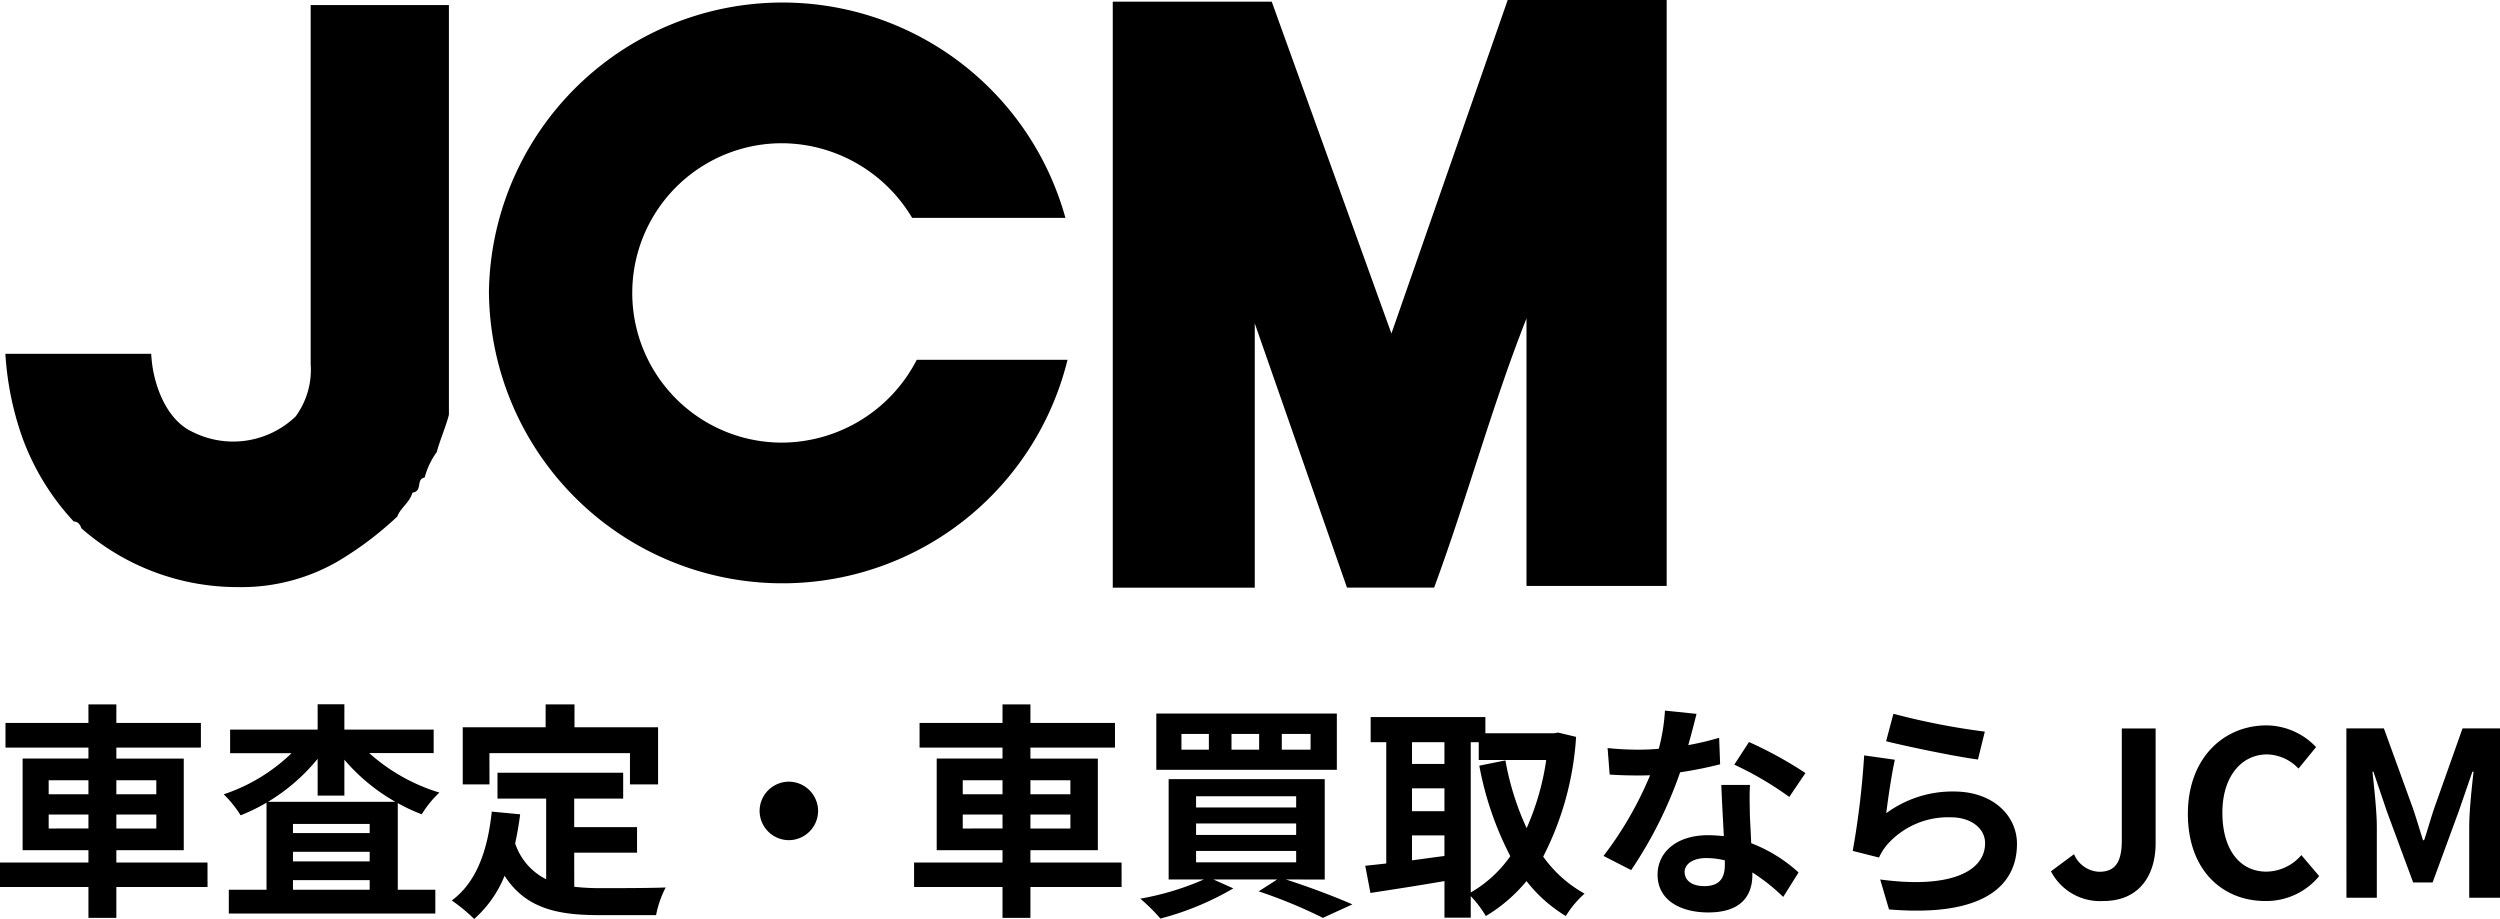
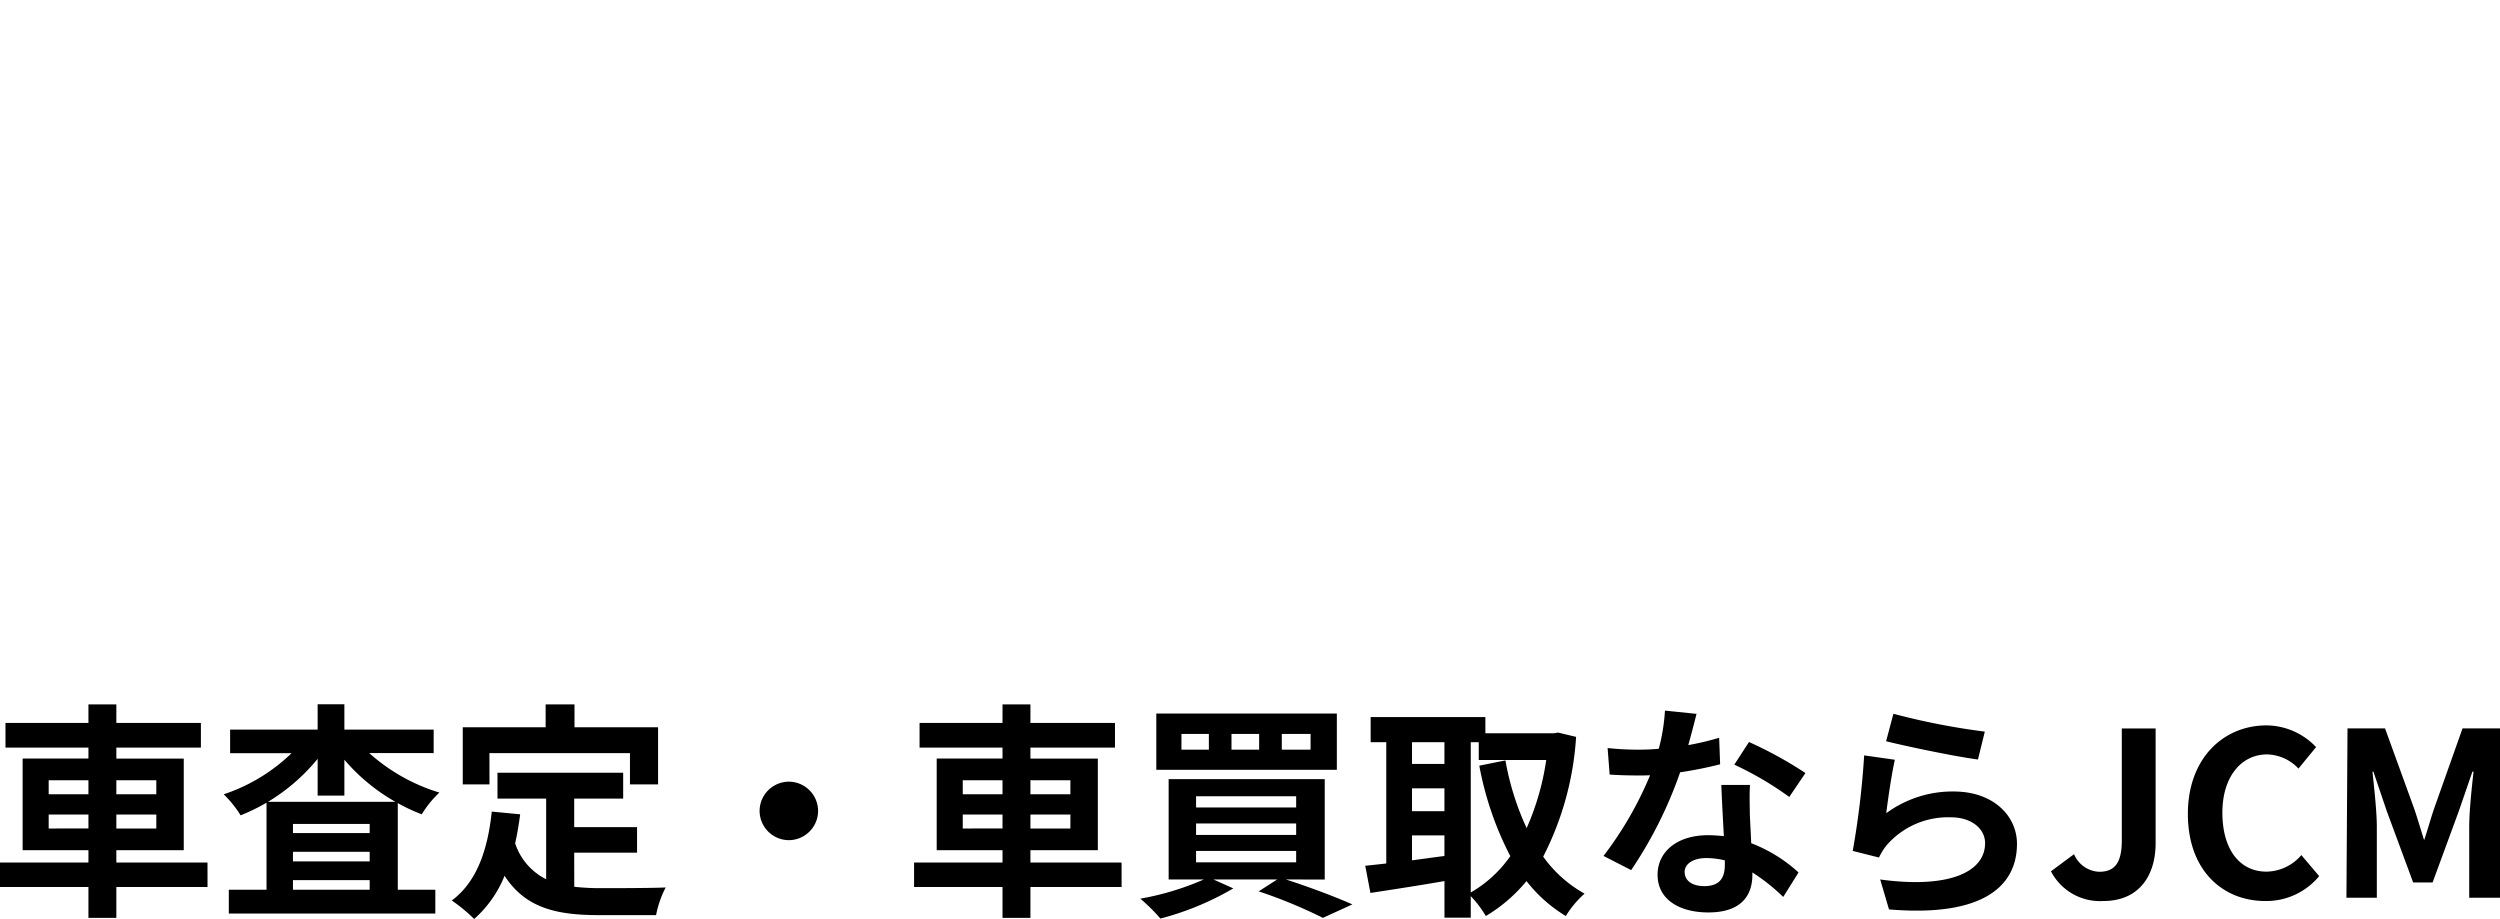
<svg xmlns="http://www.w3.org/2000/svg" width="153.16" height="56.302" viewBox="0 0 153.16 56.302">
  <g id="グループ_222" data-name="グループ 222" transform="translate(-1778.672 -20)">
-     <path id="パス_2042" data-name="パス 2042" d="M3.654-4.242V-5.1H6.09v.854Zm0-2.954H6.09v.854H3.654Zm6.594,0v.854H7.8V-7.2Zm0,2.954H7.8V-5.1h2.45Zm3.136,2.086H7.8v-.756h4.13V-8.526H7.8V-9.2h5.18V-10.71H7.8v-1.134H6.09v1.134H1.008V-9.2H6.09v.672H2.058v5.614H6.09v.756H.672v1.5H6.09v1.89H7.8V-.658h5.586Zm3.71-3.724a11.709,11.709,0,0,0,3.038-2.632v2.254H21.77v-2.2A11.633,11.633,0,0,0,24.892-5.88ZM18.62-.49v-.588h4.7V-.49Zm0-2.324h4.7v.588h-4.7Zm4.7-1.148h-4.7v-.56h4.7Zm3.92-4.9V-10.3H21.77v-1.554H20.132V-10.3H14.77v1.442h3.766a10.924,10.924,0,0,1-4.158,2.52,6.969,6.969,0,0,1,1.036,1.288A11.771,11.771,0,0,0,17-5.824V-.49h-2.31V.966H27.342V-.49h-2.3V-5.8a9.988,9.988,0,0,0,1.47.686,6.312,6.312,0,0,1,1.078-1.33,11.374,11.374,0,0,1-4.3-2.422Zm3.416,0h8.61v1.918h1.722v-3.5H35.868v-1.4H34.1v1.4H29.022v3.5H30.66Zm5.194,6.1H39.7V-4.326h-3.85v-1.75h3V-7.658h-7.7v1.582h2.982v4.942a3.769,3.769,0,0,1-1.9-2.2c.126-.56.224-1.148.308-1.778L30.8-5.278c-.252,2.394-.938,4.326-2.45,5.446A10.2,10.2,0,0,1,29.722,1.3a7.017,7.017,0,0,0,1.862-2.646C32.872.644,34.79,1.064,37.366,1.064h3.5A6.226,6.226,0,0,1,41.454-.63c-.938.042-3.248.042-4,.042a14.466,14.466,0,0,1-1.6-.084ZM49-7.112A1.8,1.8,0,0,0,47.208-5.32,1.8,1.8,0,0,0,49-3.528,1.8,1.8,0,0,0,50.792-5.32,1.8,1.8,0,0,0,49-7.112Zm10.654,2.87V-5.1H62.09v.854Zm0-2.954H62.09v.854H59.654Zm6.594,0v.854H63.8V-7.2Zm0,2.954H63.8V-5.1h2.45Zm3.136,2.086H63.8v-.756h4.13V-8.526H63.8V-9.2h5.18V-10.71H63.8v-1.134H62.09v1.134H57.008V-9.2H62.09v.672H58.058v5.614H62.09v.756H56.672v1.5H62.09v1.89H63.8V-.658h5.586ZM80.962-9.072H79.2v-.966h1.764Zm-3.15,0H76.118v-.966h1.694Zm-3.08,0h-1.68v-.966h1.68Zm7.84-2.212H71.512V-7.84h11.06ZM73.948-2.87H80.08v.7H73.948Zm0-1.68H80.08v.7H73.948Zm0-1.666H80.08v.686H73.948Zm7.882,5.1V-7.266H72.268V-1.12h2.156A17.03,17.03,0,0,1,70.532.056a11.252,11.252,0,0,1,1.232,1.218A17.639,17.639,0,0,0,76.23-.574L75.012-1.12h3.906l-1.134.728a29.959,29.959,0,0,1,3.934,1.624L83.524.406c-.98-.434-2.59-1.05-4.074-1.526Zm8.946-8.414h.49v1.092H95.4a15.879,15.879,0,0,1-1.2,4.172A16.883,16.883,0,0,1,92.9-8.414l-1.6.322A19.836,19.836,0,0,0,93.2-2.548,7.59,7.59,0,0,1,90.776-.322Zm-3.6,5.712h1.988v1.26c-.672.084-1.344.182-1.988.266Zm0-2.884h1.988v1.4H87.178Zm1.988-2.828V-8.2H87.178v-1.33Zm6.972-.588-.28.042H91.672v-.994H84.644v1.54H85.6V-2.1c-.476.056-.91.1-1.288.14L84.63-.294c1.288-.2,2.926-.448,4.536-.728v2.24h1.61V-.1A6.659,6.659,0,0,1,91.7,1.12a9.591,9.591,0,0,0,2.492-2.142A8.832,8.832,0,0,0,96.6,1.12,6.043,6.043,0,0,1,97.748-.252,7.7,7.7,0,0,1,95.214-2.52,18.582,18.582,0,0,0,97.23-9.856Zm8.47-1.148-1.932-.2a11.773,11.773,0,0,1-.378,2.338c-.434.042-.854.056-1.274.056a17.686,17.686,0,0,1-1.862-.1l.126,1.624c.6.042,1.176.056,1.75.056.238,0,.476,0,.728-.014A22.057,22.057,0,0,1,98.91-2.562l1.694.868a25.8,25.8,0,0,0,3-5.992,24.288,24.288,0,0,0,2.45-.49L105.994-9.8a17.163,17.163,0,0,1-1.89.448C104.314-10.108,104.5-10.822,104.608-11.27Zm-.728,9.688c0-.49.518-.854,1.33-.854a5.029,5.029,0,0,1,1.134.14v.28c0,.77-.294,1.3-1.26,1.3C104.314-.714,103.88-1.064,103.88-1.582Zm4-5.334h-1.75c.028.854.1,2.1.154,3.136-.322-.028-.63-.056-.966-.056-1.946,0-3.094,1.05-3.094,2.422,0,1.54,1.372,2.31,3.108,2.31,1.988,0,2.7-1.008,2.7-2.31v-.14a11.869,11.869,0,0,1,1.89,1.5l.938-1.5a9.155,9.155,0,0,0-2.9-1.792c-.028-.7-.07-1.372-.084-1.778C107.87-5.74,107.842-6.328,107.884-6.916Zm2.408.742.994-1.47a24.116,24.116,0,0,0-3.458-1.9l-.9,1.386A20.206,20.206,0,0,1,110.292-6.174Zm6.384-5.1-.448,1.68c1.092.28,4.214.938,5.628,1.12l.42-1.708A42.851,42.851,0,0,1,116.676-11.27Zm.084,2.814-1.876-.266a51.649,51.649,0,0,1-.7,5.852l1.61.406a3.392,3.392,0,0,1,.518-.812A4.984,4.984,0,0,1,120.2-4.928c1.218,0,2.086.672,2.086,1.582,0,1.778-2.226,2.8-6.426,2.226L116.4.714c5.824.49,7.84-1.47,7.84-4.018,0-1.694-1.428-3.206-3.878-3.206a6.853,6.853,0,0,0-4.13,1.33C116.326-5.978,116.578-7.686,116.76-8.456ZM129.528.2c2.226,0,3.206-1.6,3.206-3.542v-7.028h-2.072v6.86c0,1.428-.476,1.918-1.386,1.918a1.746,1.746,0,0,1-1.54-1.078l-1.414,1.05A3.385,3.385,0,0,0,129.528.2Zm9.926,0a4.193,4.193,0,0,0,3.3-1.526l-1.092-1.288A2.857,2.857,0,0,1,139.524-1.6c-1.638,0-2.7-1.358-2.7-3.612,0-2.226,1.176-3.57,2.744-3.57a2.729,2.729,0,0,1,1.918.868l1.078-1.316a4.226,4.226,0,0,0-3.038-1.33c-2.618,0-4.816,2-4.816,5.418C134.708-1.68,136.836.2,139.454.2Zm4.97-.2h1.862V-4.326c0-.98-.168-2.422-.266-3.4h.056l.826,2.436,1.61,4.354h1.19l1.6-4.354.84-2.436h.07c-.112.98-.266,2.422-.266,3.4V0h1.89V-10.374h-2.3l-1.722,4.858c-.224.644-.406,1.33-.63,1.988h-.07c-.21-.658-.406-1.344-.63-1.988l-1.764-4.858h-2.3Z" transform="translate(1778 75)" />
-     <path id="シェイプ_11" data-name="シェイプ 11" d="M182.94,7741.939l-5.65-16.187v16.188h-8.7v-35.9h9.739l7.333,20.332,7.125-20.437h9.738v35.9h-8.588v-16.39c-2.094,5.287-3.665,11.1-5.659,16.494ZM105.4,7738.3c-.093-.308-.283-.412-.463-.412a15.112,15.112,0,0,1-3.165-5.186,18.744,18.744,0,0,1-1.024-5.088h8.934c.086,1.867.933,4.046,2.508,4.773a5.533,5.533,0,0,0,6.338-.932,4.837,4.837,0,0,0,.923-3.212v-21.992h8.469v25.1c-.185.73-.556,1.559-.744,2.283a4.666,4.666,0,0,0-.741,1.56c-.563.106-.093.827-.75.931-.183.625-.744.934-.921,1.452a20.6,20.6,0,0,1-3.731,2.8,11.8,11.8,0,0,1-6,1.53A14.492,14.492,0,0,1,105.4,7738.3Zm24.971-14.419a17.985,17.985,0,0,1,35.319-4.593H156.3a9.335,9.335,0,0,0-7.976-4.574,9.171,9.171,0,1,0,0,18.342,9.336,9.336,0,0,0,8.259-5.075h9.236a17.983,17.983,0,0,1-35.446-4.1Z" transform="translate(1678.254 -7685.939)" />
+     <path id="パス_2042" data-name="パス 2042" d="M3.654-4.242V-5.1H6.09v.854Zm0-2.954H6.09v.854H3.654Zm6.594,0v.854H7.8V-7.2Zm0,2.954H7.8V-5.1h2.45Zm3.136,2.086H7.8v-.756h4.13V-8.526H7.8V-9.2h5.18V-10.71H7.8v-1.134H6.09v1.134H1.008V-9.2H6.09v.672H2.058v5.614H6.09v.756H.672v1.5H6.09v1.89H7.8V-.658h5.586Zm3.71-3.724a11.709,11.709,0,0,0,3.038-2.632v2.254H21.77v-2.2A11.633,11.633,0,0,0,24.892-5.88ZM18.62-.49v-.588h4.7V-.49Zm0-2.324h4.7v.588h-4.7Zm4.7-1.148h-4.7v-.56h4.7Zm3.92-4.9V-10.3H21.77v-1.554H20.132V-10.3H14.77v1.442h3.766a10.924,10.924,0,0,1-4.158,2.52,6.969,6.969,0,0,1,1.036,1.288A11.771,11.771,0,0,0,17-5.824V-.49h-2.31V.966H27.342V-.49h-2.3V-5.8a9.988,9.988,0,0,0,1.47.686,6.312,6.312,0,0,1,1.078-1.33,11.374,11.374,0,0,1-4.3-2.422Zm3.416,0h8.61v1.918h1.722v-3.5H35.868v-1.4H34.1v1.4H29.022v3.5H30.66Zm5.194,6.1H39.7V-4.326h-3.85v-1.75h3V-7.658h-7.7v1.582h2.982v4.942a3.769,3.769,0,0,1-1.9-2.2c.126-.56.224-1.148.308-1.778L30.8-5.278c-.252,2.394-.938,4.326-2.45,5.446A10.2,10.2,0,0,1,29.722,1.3a7.017,7.017,0,0,0,1.862-2.646C32.872.644,34.79,1.064,37.366,1.064h3.5A6.226,6.226,0,0,1,41.454-.63c-.938.042-3.248.042-4,.042a14.466,14.466,0,0,1-1.6-.084ZM49-7.112A1.8,1.8,0,0,0,47.208-5.32,1.8,1.8,0,0,0,49-3.528,1.8,1.8,0,0,0,50.792-5.32,1.8,1.8,0,0,0,49-7.112Zm10.654,2.87V-5.1H62.09v.854Zm0-2.954H62.09v.854H59.654Zm6.594,0v.854H63.8V-7.2Zm0,2.954H63.8V-5.1h2.45Zm3.136,2.086H63.8v-.756h4.13V-8.526H63.8V-9.2h5.18V-10.71H63.8v-1.134H62.09v1.134H57.008V-9.2H62.09v.672H58.058v5.614H62.09v.756H56.672v1.5H62.09v1.89H63.8V-.658h5.586ZM80.962-9.072H79.2v-.966h1.764Zm-3.15,0H76.118v-.966h1.694Zm-3.08,0h-1.68v-.966h1.68Zm7.84-2.212H71.512V-7.84h11.06ZM73.948-2.87H80.08v.7H73.948Zm0-1.68H80.08v.7H73.948Zm0-1.666H80.08v.686H73.948Zm7.882,5.1V-7.266H72.268V-1.12h2.156A17.03,17.03,0,0,1,70.532.056a11.252,11.252,0,0,1,1.232,1.218A17.639,17.639,0,0,0,76.23-.574L75.012-1.12h3.906l-1.134.728a29.959,29.959,0,0,1,3.934,1.624L83.524.406c-.98-.434-2.59-1.05-4.074-1.526Zm8.946-8.414h.49v1.092H95.4a15.879,15.879,0,0,1-1.2,4.172A16.883,16.883,0,0,1,92.9-8.414l-1.6.322A19.836,19.836,0,0,0,93.2-2.548,7.59,7.59,0,0,1,90.776-.322Zm-3.6,5.712h1.988v1.26c-.672.084-1.344.182-1.988.266Zm0-2.884h1.988v1.4H87.178Zm1.988-2.828V-8.2H87.178v-1.33Zm6.972-.588-.28.042H91.672v-.994H84.644v1.54H85.6V-2.1c-.476.056-.91.1-1.288.14L84.63-.294c1.288-.2,2.926-.448,4.536-.728v2.24h1.61V-.1A6.659,6.659,0,0,1,91.7,1.12a9.591,9.591,0,0,0,2.492-2.142A8.832,8.832,0,0,0,96.6,1.12,6.043,6.043,0,0,1,97.748-.252,7.7,7.7,0,0,1,95.214-2.52,18.582,18.582,0,0,0,97.23-9.856Zm8.47-1.148-1.932-.2a11.773,11.773,0,0,1-.378,2.338c-.434.042-.854.056-1.274.056a17.686,17.686,0,0,1-1.862-.1l.126,1.624c.6.042,1.176.056,1.75.056.238,0,.476,0,.728-.014A22.057,22.057,0,0,1,98.91-2.562l1.694.868a25.8,25.8,0,0,0,3-5.992,24.288,24.288,0,0,0,2.45-.49L105.994-9.8a17.163,17.163,0,0,1-1.89.448C104.314-10.108,104.5-10.822,104.608-11.27Zm-.728,9.688c0-.49.518-.854,1.33-.854a5.029,5.029,0,0,1,1.134.14v.28c0,.77-.294,1.3-1.26,1.3C104.314-.714,103.88-1.064,103.88-1.582Zm4-5.334h-1.75c.028.854.1,2.1.154,3.136-.322-.028-.63-.056-.966-.056-1.946,0-3.094,1.05-3.094,2.422,0,1.54,1.372,2.31,3.108,2.31,1.988,0,2.7-1.008,2.7-2.31v-.14a11.869,11.869,0,0,1,1.89,1.5l.938-1.5a9.155,9.155,0,0,0-2.9-1.792c-.028-.7-.07-1.372-.084-1.778C107.87-5.74,107.842-6.328,107.884-6.916Zm2.408.742.994-1.47a24.116,24.116,0,0,0-3.458-1.9l-.9,1.386A20.206,20.206,0,0,1,110.292-6.174Zm6.384-5.1-.448,1.68c1.092.28,4.214.938,5.628,1.12l.42-1.708A42.851,42.851,0,0,1,116.676-11.27Zm.084,2.814-1.876-.266a51.649,51.649,0,0,1-.7,5.852l1.61.406a3.392,3.392,0,0,1,.518-.812A4.984,4.984,0,0,1,120.2-4.928c1.218,0,2.086.672,2.086,1.582,0,1.778-2.226,2.8-6.426,2.226L116.4.714c5.824.49,7.84-1.47,7.84-4.018,0-1.694-1.428-3.206-3.878-3.206a6.853,6.853,0,0,0-4.13,1.33C116.326-5.978,116.578-7.686,116.76-8.456ZM129.528.2c2.226,0,3.206-1.6,3.206-3.542v-7.028h-2.072v6.86c0,1.428-.476,1.918-1.386,1.918a1.746,1.746,0,0,1-1.54-1.078l-1.414,1.05A3.385,3.385,0,0,0,129.528.2Zm9.926,0a4.193,4.193,0,0,0,3.3-1.526l-1.092-1.288A2.857,2.857,0,0,1,139.524-1.6c-1.638,0-2.7-1.358-2.7-3.612,0-2.226,1.176-3.57,2.744-3.57a2.729,2.729,0,0,1,1.918.868l1.078-1.316a4.226,4.226,0,0,0-3.038-1.33c-2.618,0-4.816,2-4.816,5.418C134.708-1.68,136.836.2,139.454.2Zm4.97-.2h1.862V-4.326c0-.98-.168-2.422-.266-3.4h.056l.826,2.436,1.61,4.354h1.19l1.6-4.354.84-2.436h.07c-.112.98-.266,2.422-.266,3.4V0h1.89V-10.374h-2.3l-1.722,4.858c-.224.644-.406,1.33-.63,1.988c-.21-.658-.406-1.344-.63-1.988l-1.764-4.858h-2.3Z" transform="translate(1778 75)" />
  </g>
</svg>